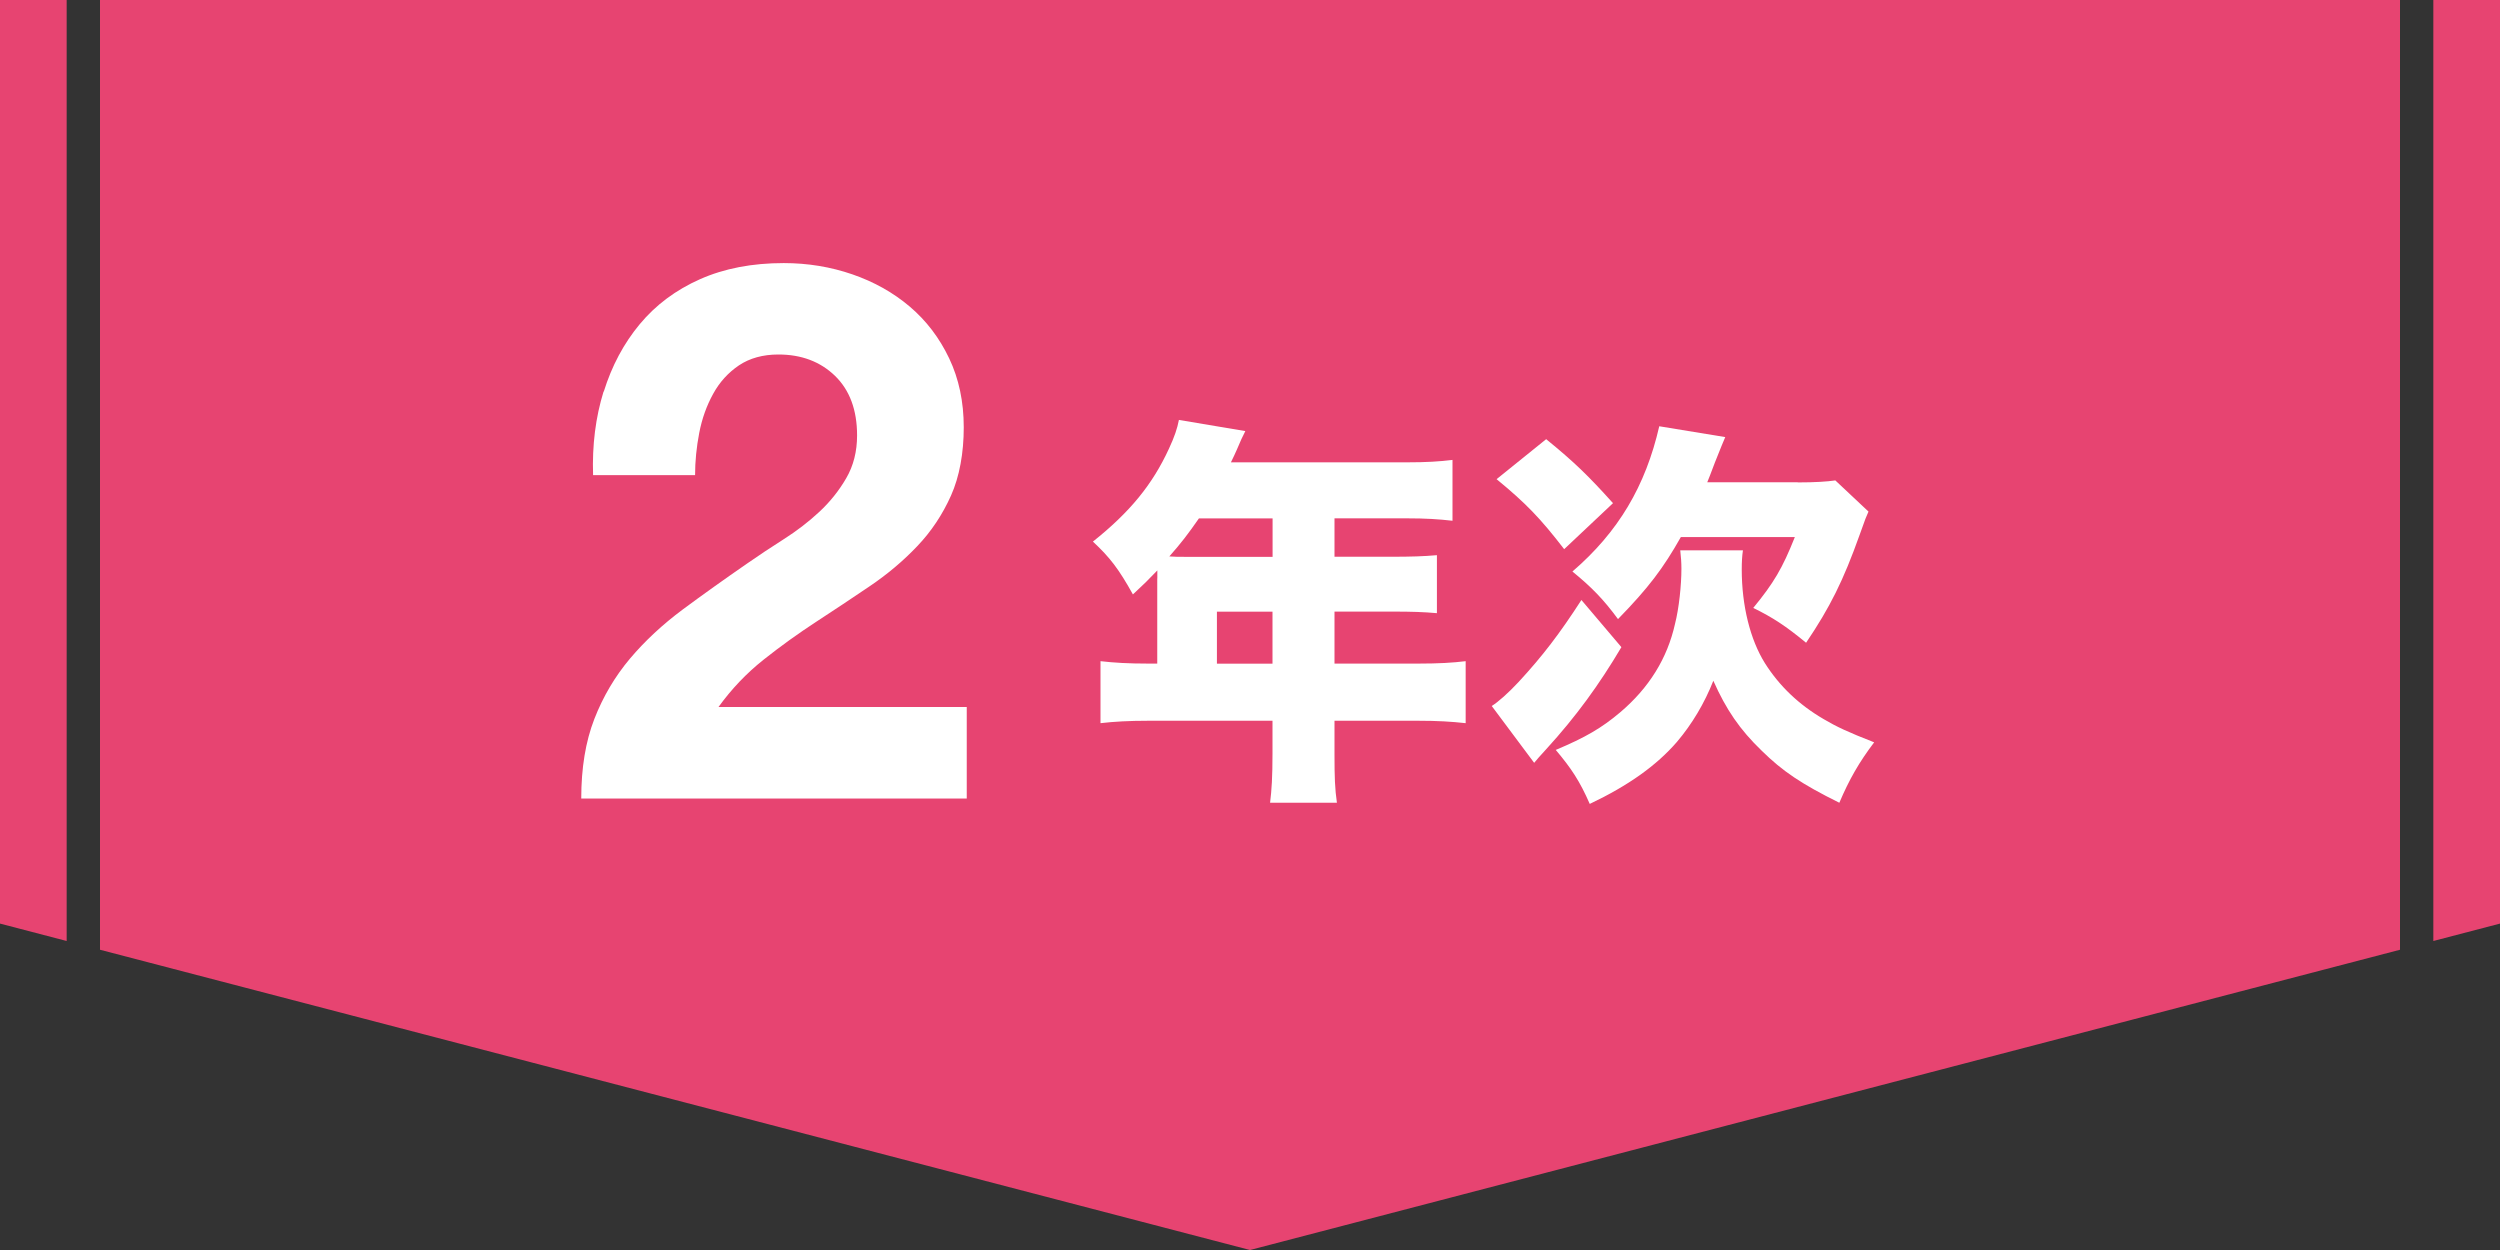
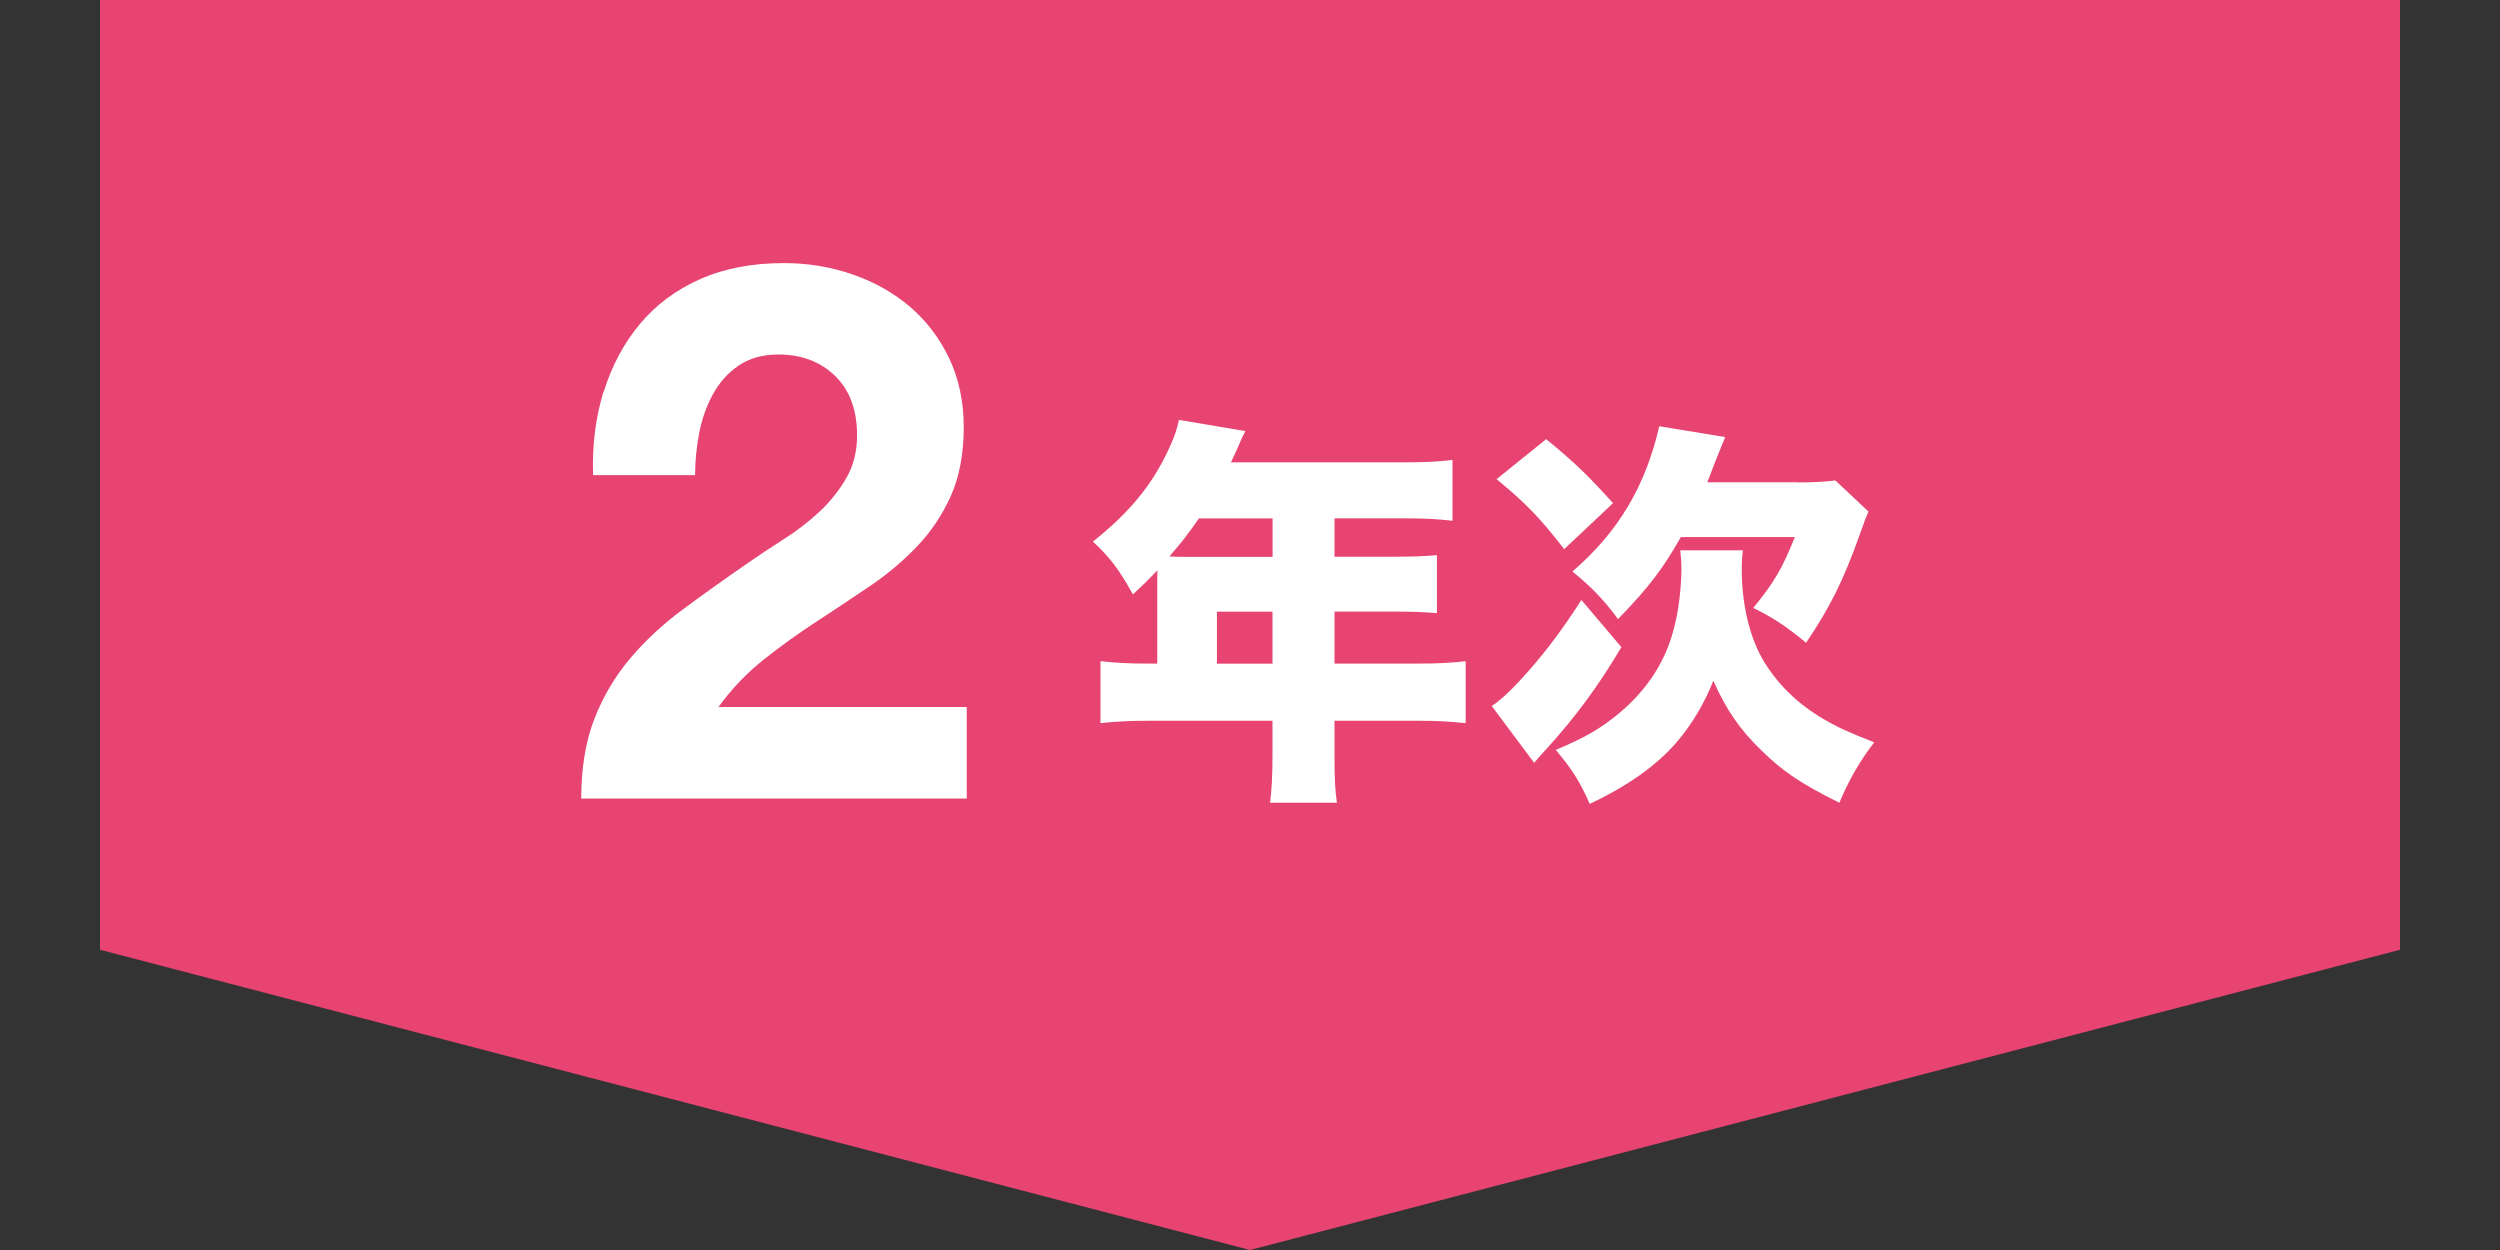
<svg xmlns="http://www.w3.org/2000/svg" id="_レイヤー_2" viewBox="0 0 300 150">
  <rect x="0" y="0" width="300" height="150" fill="#333333" stroke="none" />
  <defs>
    <style>.cls-1{fill:#e74471;}.cls-2{fill:#fff;}</style>
  </defs>
  <g id="_レイヤー1">
-     <polygon class="cls-1" points="292 0 292 112.92 300 110.83 300 0 292 0" />
-     <polygon class="cls-1" points="8 0 0 0 0 110.83 8 112.92 8 0" />
    <polygon class="cls-1" points="288 0 12 0 12 113.97 150 150 288 113.97 288 0" />
    <path class="cls-2" d="M72.45,47c.96-3.09,2.4-5.79,4.32-8.1,1.92-2.31,4.33-4.11,7.24-5.4,2.91-1.29,6.26-1.93,10.04-1.93,2.88,0,5.62.45,8.23,1.35,2.61.9,4.91,2.19,6.89,3.87,1.98,1.68,3.56,3.75,4.73,6.21,1.17,2.46,1.75,5.22,1.75,8.28s-.51,5.91-1.53,8.19c-1.02,2.28-2.37,4.31-4.05,6.07-1.68,1.77-3.59,3.38-5.71,4.81-2.13,1.44-4.27,2.87-6.44,4.28-2.16,1.41-4.26,2.92-6.3,4.54-2.04,1.62-3.84,3.51-5.4,5.67h29.79v10.98h-46.26c0-3.66.52-6.84,1.57-9.54,1.05-2.7,2.48-5.11,4.28-7.25,1.8-2.13,3.91-4.09,6.34-5.9,2.43-1.8,5-3.63,7.69-5.49,1.38-.96,2.85-1.94,4.41-2.93,1.56-.99,2.98-2.08,4.27-3.28,1.29-1.2,2.37-2.55,3.24-4.05.87-1.5,1.3-3.21,1.3-5.13,0-3.06-.89-5.44-2.65-7.15-1.77-1.71-4.04-2.56-6.79-2.56-1.86,0-3.44.44-4.73,1.3-1.29.87-2.33,2.01-3.1,3.42-.78,1.41-1.34,2.97-1.67,4.68-.33,1.71-.5,3.41-.5,5.08h-12.24c-.12-3.6.3-6.94,1.26-10.04Z" />
    <path class="cls-2" d="M138.88,69.41v-.96c-1.15,1.2-1.58,1.63-2.93,2.88-1.68-3.02-2.74-4.42-4.8-6.34,4.46-3.55,7.15-6.86,9.12-11.14.67-1.44,1.01-2.45,1.2-3.46l7.97,1.34c-.43.86-.48.96-1.01,2.21-.24.53-.38.86-.72,1.54h21.07c2.45,0,3.94-.1,5.52-.29v7.3c-1.68-.19-3.17-.29-5.52-.29h-8.64v4.61h6.72c2.54,0,3.98-.05,5.57-.19v6.96c-1.58-.14-2.98-.19-5.33-.19h-6.96v6.24h10.08c2.4,0,4.13-.1,5.66-.29v7.44c-1.73-.19-3.36-.29-5.66-.29h-10.08v4.03c0,2.78.05,4.13.29,5.81h-8.02c.19-1.54.29-3.07.29-5.95v-3.89h-14.93c-2.3,0-4.08.1-5.71.29v-7.44c1.63.19,3.36.29,5.71.29h1.1v-10.23ZM143.87,62.21c-1.34,1.92-2.11,2.93-3.55,4.56.72.05,1.01.05,1.78.05h10.61v-4.61h-8.83ZM152.7,79.64v-6.24h-6.67v6.24h6.67Z" />
    <path class="cls-2" d="M194.56,77.67c-2.64,4.46-5.42,8.3-9.02,12.24-.91,1.01-1.01,1.1-1.44,1.63l-5.09-6.82c.77-.48,1.97-1.54,3.22-2.88,2.88-3.12,4.9-5.76,7.54-9.84l4.8,5.66ZM185.54,52.7c3.41,2.78,5.09,4.42,8.02,7.68l-5.86,5.52c-2.88-3.74-4.61-5.52-8.11-8.4l5.95-4.8ZM209.15,66.05c-.1.67-.14,1.39-.14,2.3,0,4.32,1.01,8.4,2.78,11.23,1.73,2.74,4.08,4.99,7.06,6.72,1.54.91,2.88,1.54,6.05,2.78-1.78,2.35-2.98,4.42-4.18,7.25-4.56-2.26-6.82-3.79-9.31-6.24-2.64-2.54-4.27-4.94-5.81-8.4-1.06,2.69-2.54,5.18-4.37,7.34-2.45,2.83-5.81,5.23-10.46,7.44-1.2-2.74-2.21-4.27-4.08-6.48,3.55-1.49,5.52-2.64,7.73-4.51,3.46-2.93,5.66-6.48,6.58-10.61.48-1.87.77-4.66.77-6.62,0-.77-.05-1.39-.14-2.21h7.54ZM215.73,57.89c2.11,0,3.55-.1,4.51-.24l3.98,3.74c-.29.67-.34.72-1.06,2.78-1.97,5.52-3.55,8.69-6.43,12.96-2.45-2.02-3.98-3.02-6.34-4.18,2.45-2.98,3.5-4.75,4.99-8.5h-13.68c-2.11,3.74-3.89,6.1-7.54,9.84-1.73-2.35-3.12-3.79-5.47-5.71,5.52-4.75,8.78-10.27,10.42-17.43l7.92,1.3q-.24.53-1.25,3.07-.72,1.92-.91,2.35h10.85Z" />
  </g>
</svg>